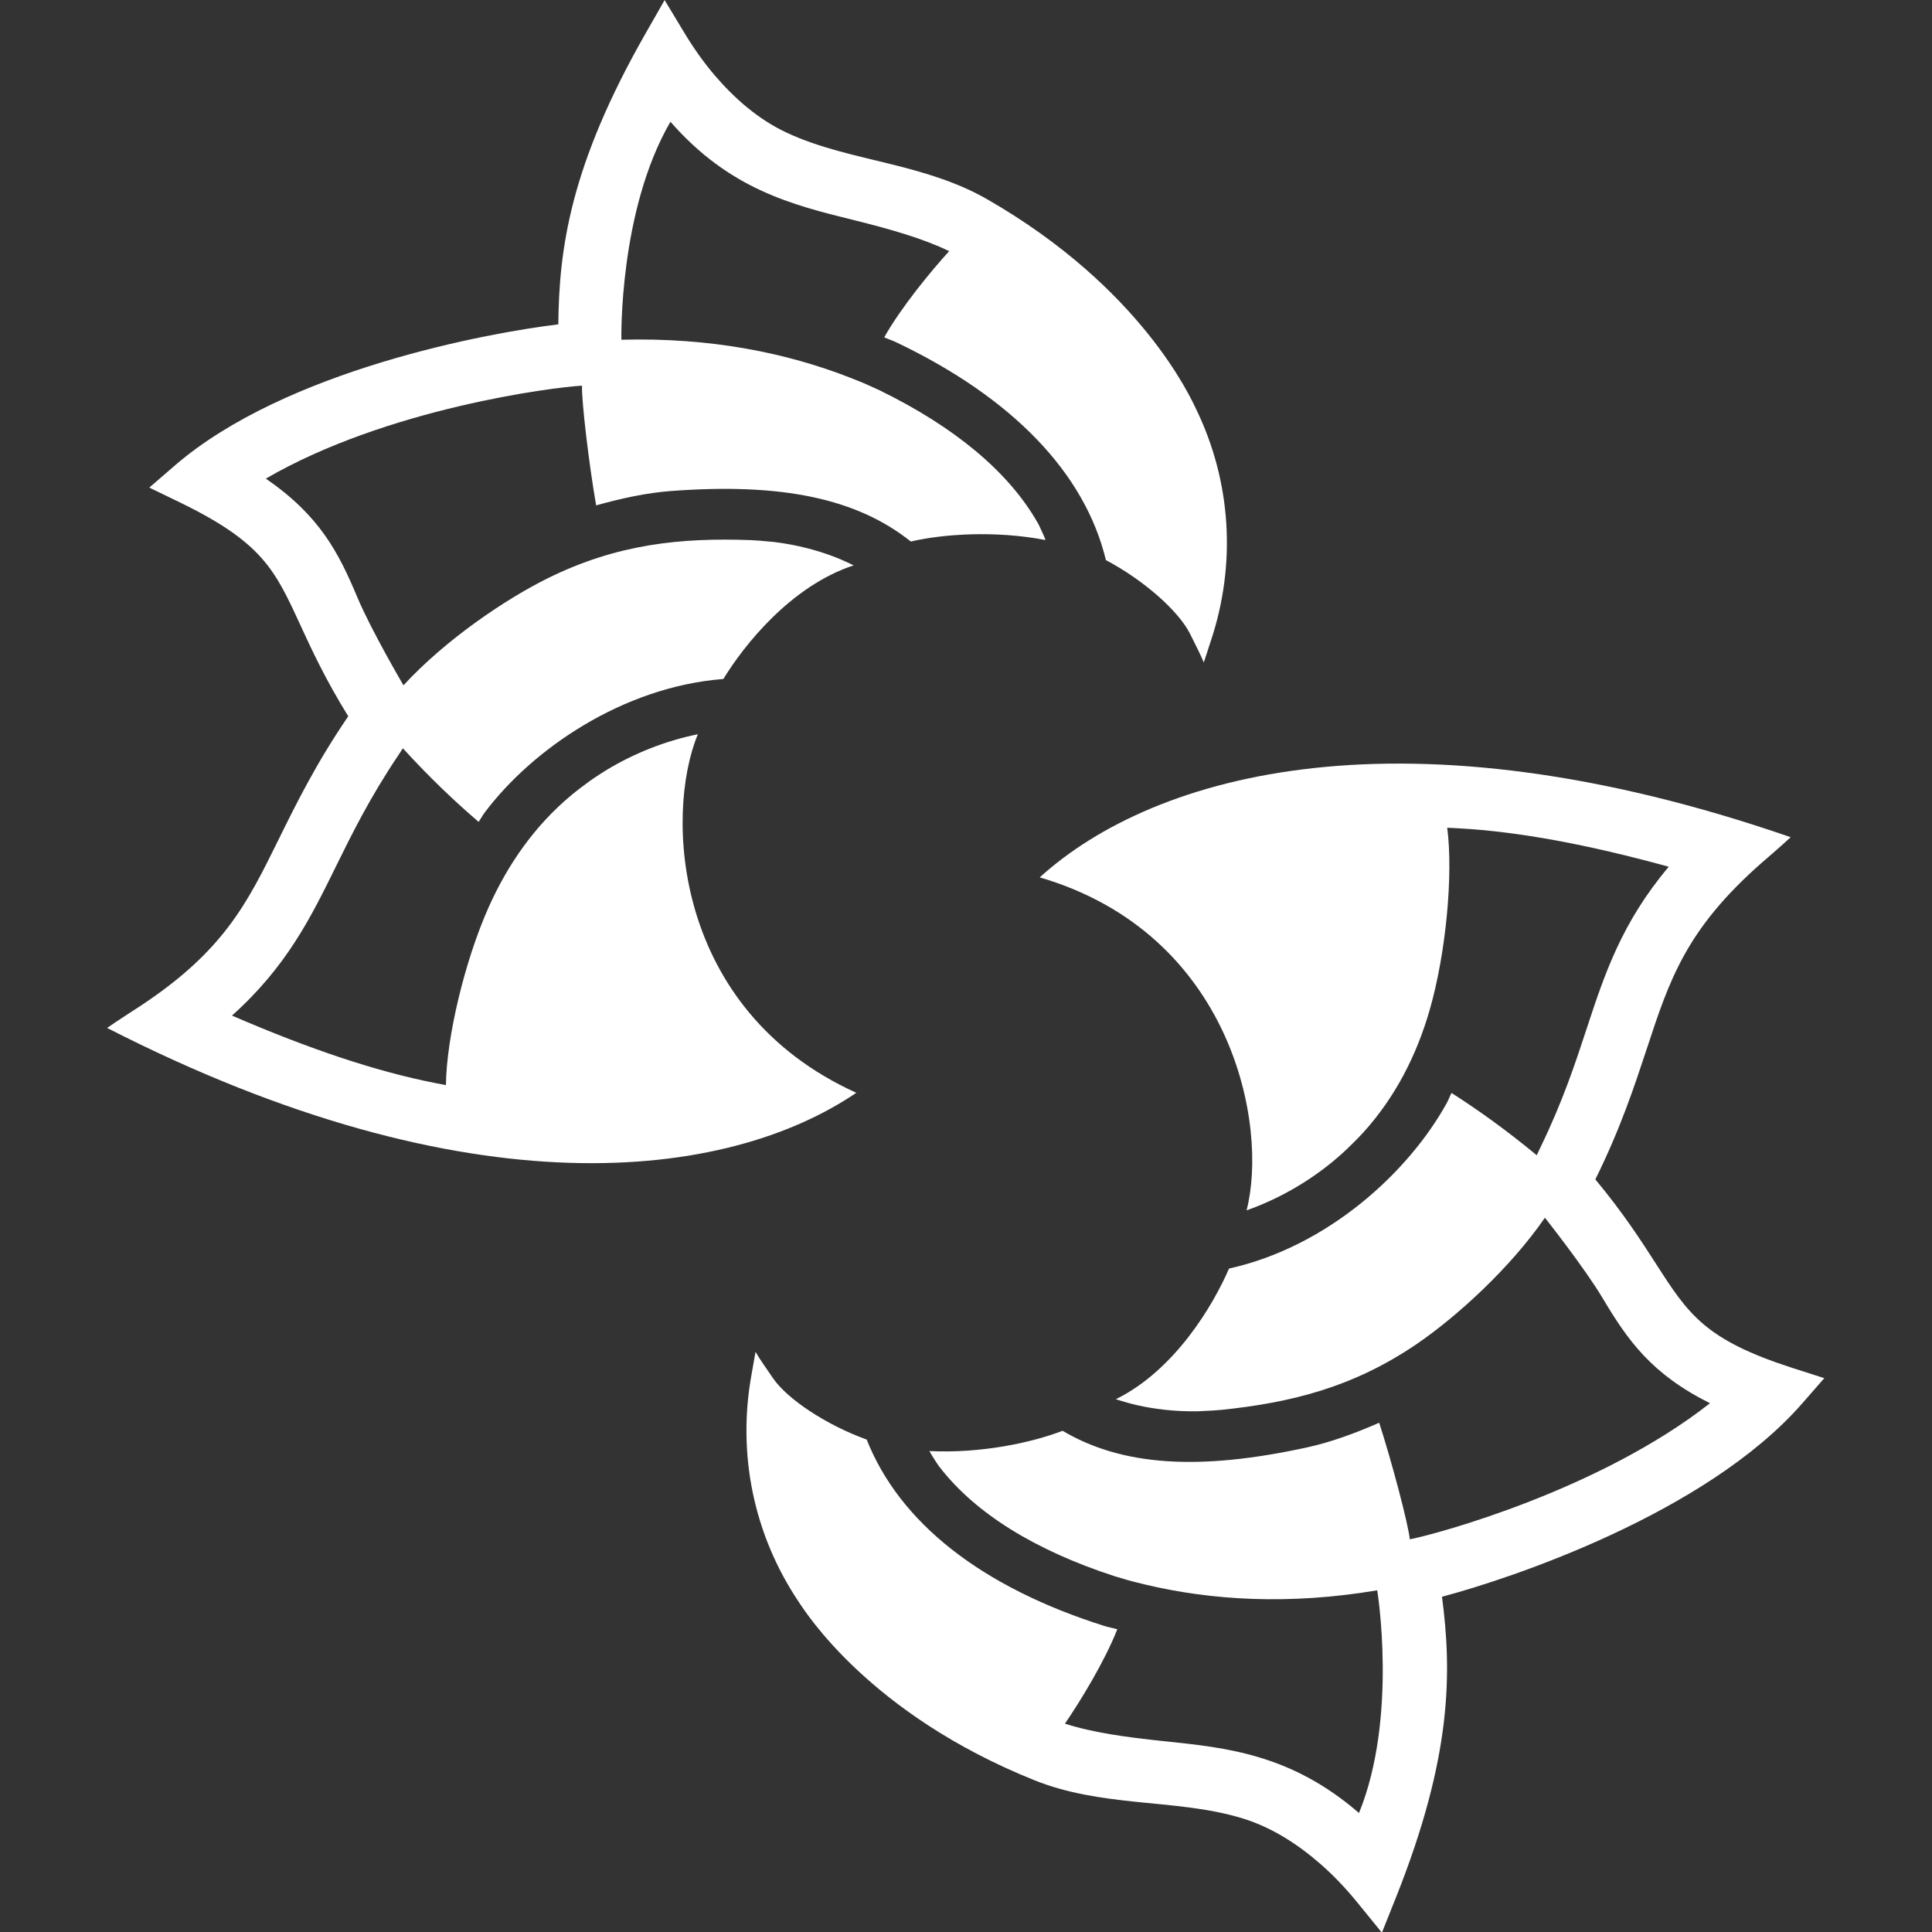
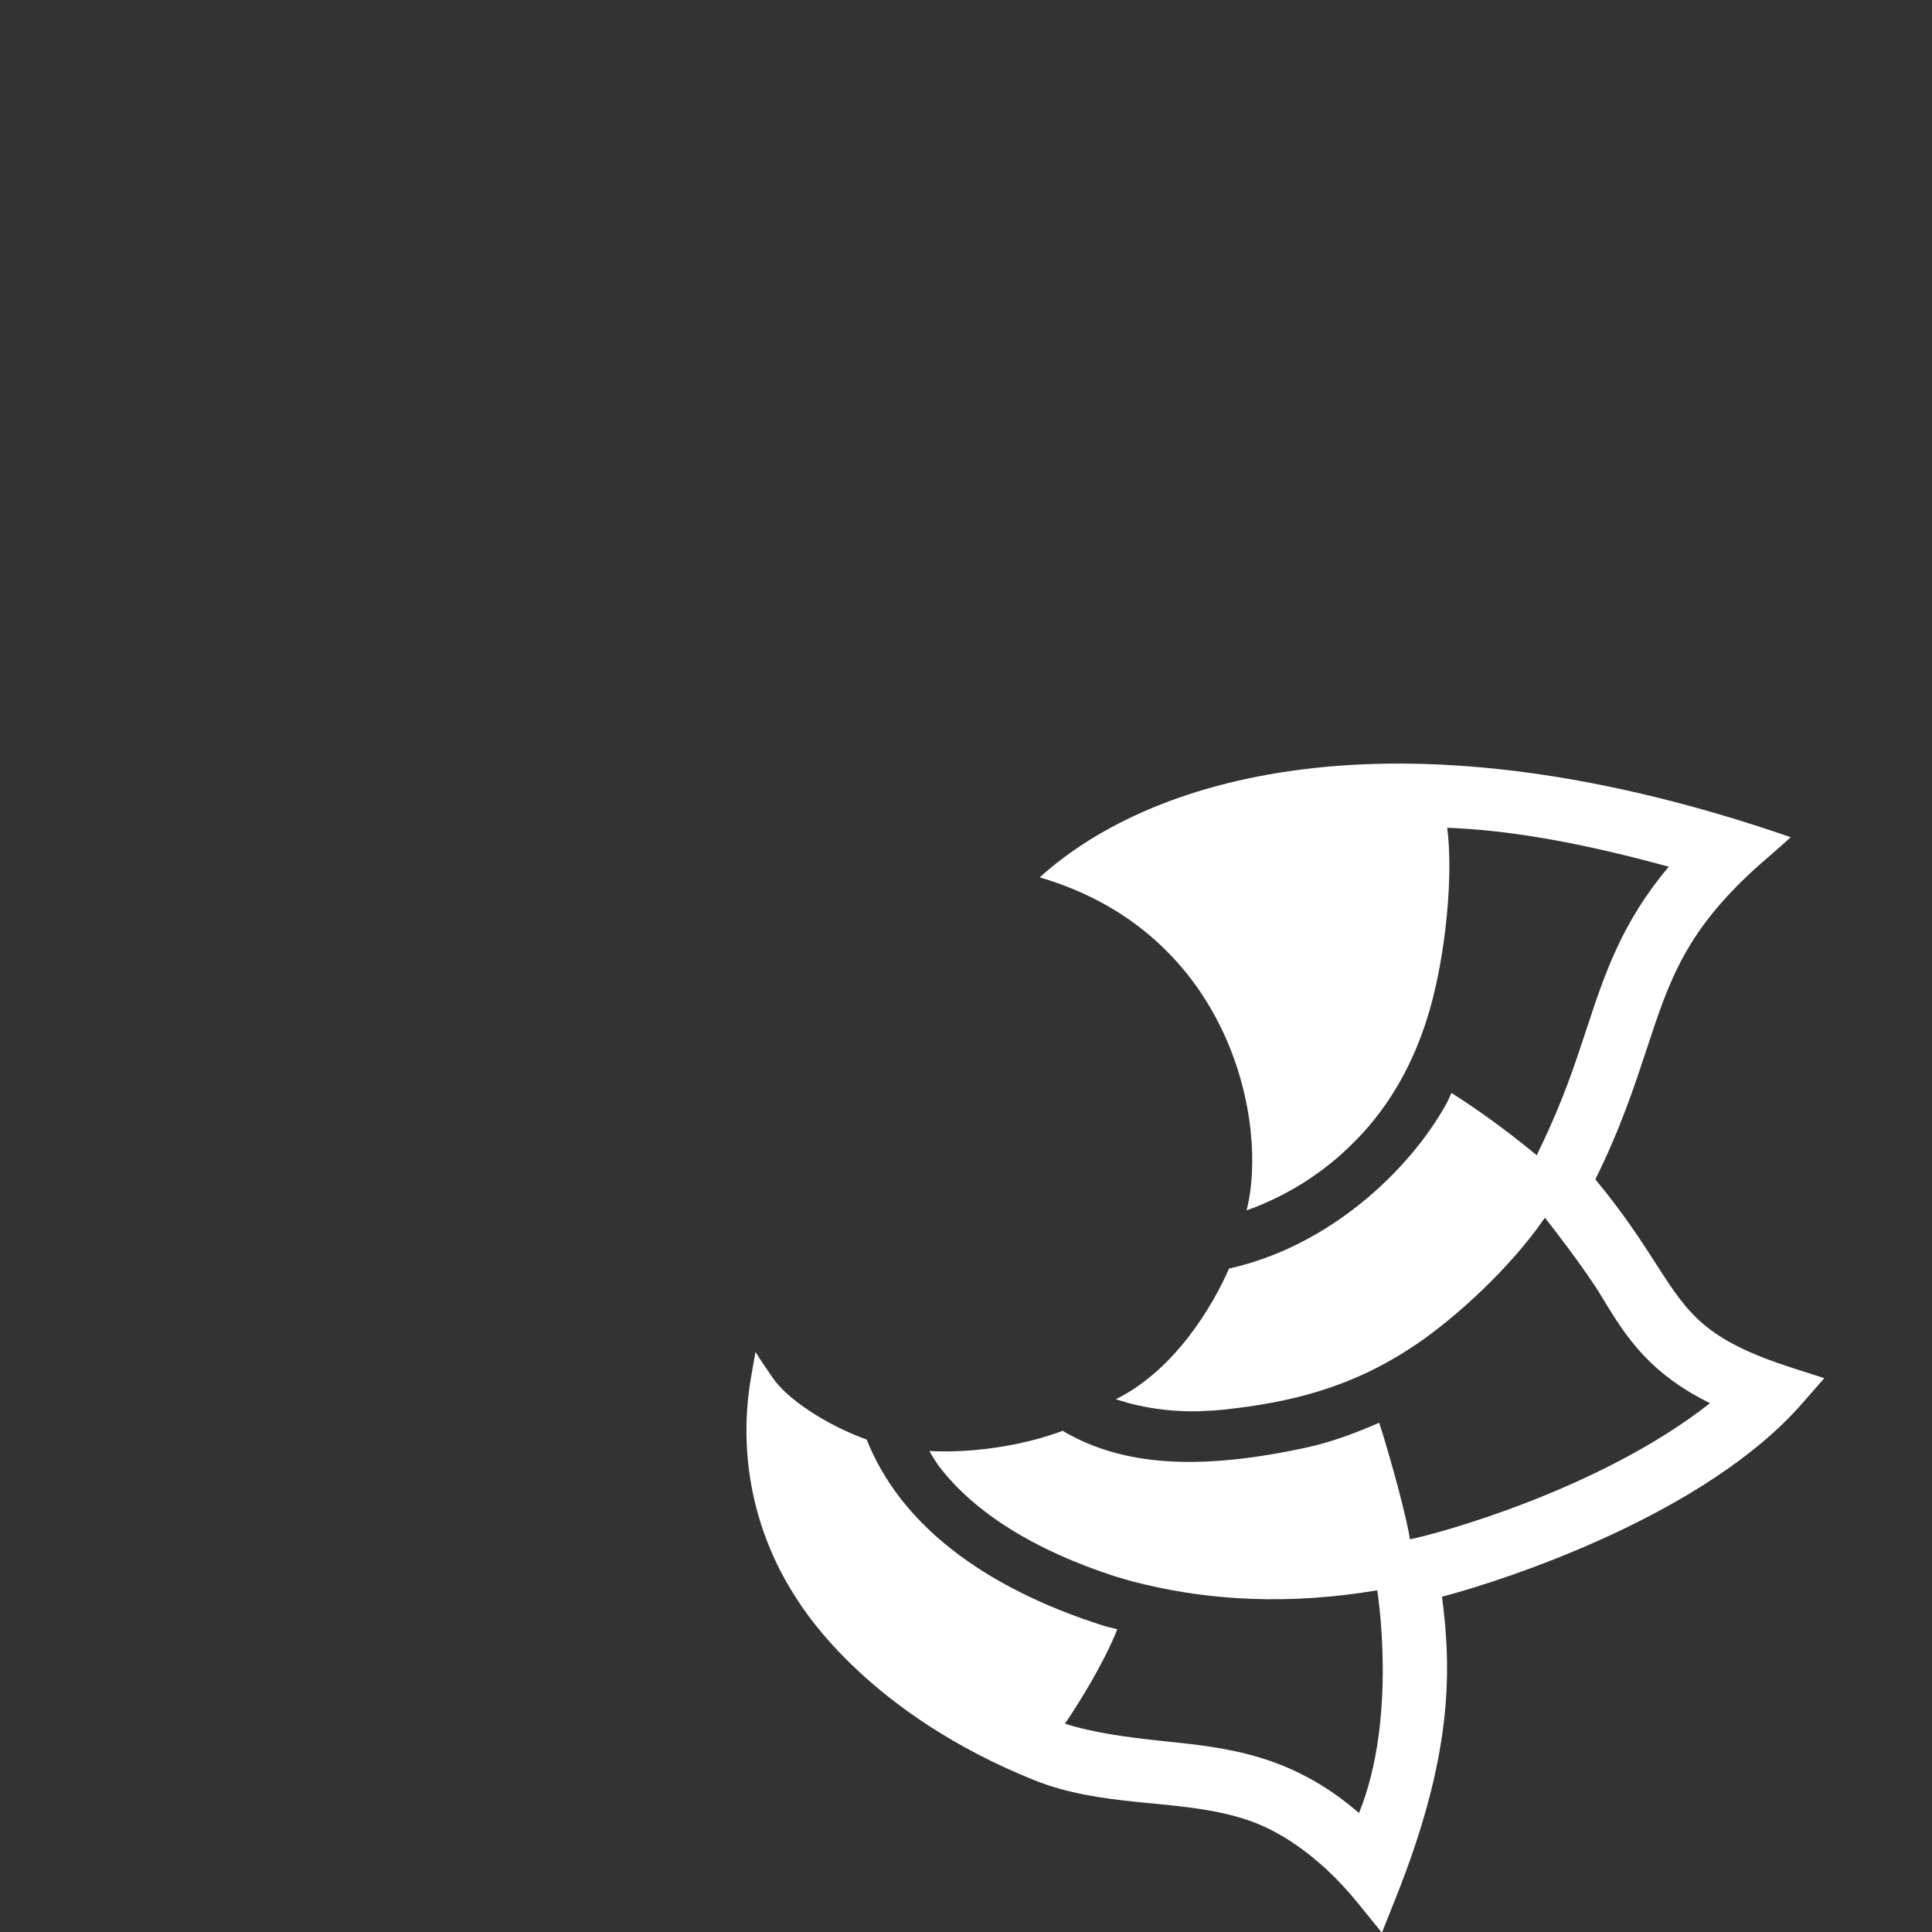
<svg xmlns="http://www.w3.org/2000/svg" version="1.1" id="Layer_1" x="0px" y="0px" viewBox="0 0 48 48" style="enable-background:new 0 0 48 48;" xml:space="preserve">
  <rect x="0" y="0" width="48" height="48" fill="#333333" stroke="none" />
  <style type="text/css">
	.st0{fill:#FFFFFF;}
</style>
  <path class="st0" d="M19.836,39.786c0.177,0.267,1.771,2.805,5.878,4.449c0.795,0.318,1.638,0.44,2.488,0.529  c0.896,0.093,1.82,0.15,2.684,0.418c0.728,0.225,1.382,0.653,1.951,1.155c0.327,0.289,0.625,0.609,0.9,0.947l0.596,0.733l0.35-0.877  c1.397-3.504,1.389-5.588,1.143-7.469c1.698-0.45,6.55-2.064,8.943-4.796l0.555-0.635l-0.802-0.257  c-2.169-0.701-2.575-1.331-3.383-2.589c-0.364-0.565-0.807-1.255-1.503-2.092c0.629-1.273,0.972-2.319,1.279-3.248  c0.564-1.716,0.972-2.956,2.836-4.602c0,0,0.57-0.491,0.738-0.652c-9.575-3.31-15.786-1.605-18.657,0.998  c4.789,1.404,5.683,6.169,5.139,8.273c0.778-0.276,1.503-0.688,2.142-1.212c0.05-0.042,0.099-0.083,0.147-0.126  c0.144-0.124,0.281-0.256,0.415-0.392c0.067-0.068,0.133-0.136,0.197-0.206c0.794-0.877,1.326-1.919,1.651-3.053  c0.399-1.391,0.586-3.339,0.433-4.517l0.28,0.014c1.465,0.08,3.18,0.393,5.224,0.955c-1.175,1.394-1.597,2.678-2.041,4.027  c-0.279,0.85-0.596,1.813-1.147,2.945l-0.092,0.196c-0.75-0.62-1.443-1.117-2.118-1.548c-0.042,0.082-0.074,0.172-0.118,0.252  c-0.947,1.716-2.957,3.569-5.409,4.111c-0.387,0.894-1.334,2.518-2.813,3.247c0.014-0.008,0.808,0.322,2.051,0.299  c0.044-0.001,0.091-0.006,0.135-0.008c0.142-0.005,0.286-0.012,0.439-0.027c1.729-0.18,3.268-0.559,4.845-1.632  c0.987-0.672,2.325-1.885,3.191-3.142c0,0,0.985,1.244,1.43,1.992c0.633,1.061,1.212,1.886,2.671,2.617  c-2.735,2.15-6.763,3.246-7.457,3.381c-0.04-0.381-0.44-1.9-0.761-2.896c-0.6,0.262-1.201,0.484-1.794,0.613  c-2.699,0.589-4.597,0.458-6.073-0.413c-0.775,0.299-2.046,0.567-3.308,0.503c0.036,0.07,0.085,0.145,0.132,0.219  c0.037,0.052,0.065,0.106,0.104,0.157c0.008,0.011,0.019,0.023,0.027,0.034c0.884,1.138,2.358,2.056,4.339,2.7  c0.102,0.031,0.205,0.062,0.31,0.092c0.148,0.044,0.308,0.079,0.462,0.118c1.622,0.385,3.554,0.511,5.752,0.14  c0,0,0.516,3.158-0.453,5.533c-1.691-1.463-3.293-1.624-4.847-1.785c-0.927-0.096-1.772-0.213-2.458-0.435  c0.374-0.548,0.983-1.538,1.3-2.345c-0.103-0.03-0.217-0.05-0.318-0.081c-3.058-0.965-5.09-2.566-5.908-4.632  c-0.992-0.357-1.979-1.005-2.336-1.537c-0.177-0.264-0.293-0.415-0.426-0.642c-0.03,0.166-0.099,0.559-0.099,0.559  C18.312,36.125,18.726,38.129,19.836,39.786z" />
-   <path class="st0" d="M29.721,10.172c-0.139-0.289-1.363-3.024-5.201-5.225c-0.743-0.426-1.561-0.664-2.39-0.87  c-0.874-0.217-1.781-0.402-2.6-0.788c-0.69-0.325-1.278-0.839-1.771-1.415C17.476,1.543,17.225,1.184,17,0.811l-0.488-0.809  l-0.468,0.82c-1.872,3.276-2.154,5.339-2.173,7.237c-1.744,0.209-6.773,1.132-9.524,3.504l-0.638,0.551l0.758,0.367  c2.05,0.996,2.364,1.677,2.989,3.035c0.281,0.611,0.624,1.355,1.196,2.28c-0.8,1.173-1.286,2.161-1.719,3.038  c-0.797,1.621-1.374,2.791-3.45,4.162c0,0-0.632,0.407-0.822,0.543c9.021,4.612,15.408,3.788,18.614,1.611  c-4.547-2.057-4.768-6.901-3.937-8.908c-0.809,0.165-1.584,0.472-2.29,0.901c-0.055,0.034-0.109,0.069-0.163,0.104  c-0.16,0.103-0.314,0.214-0.465,0.33c-0.076,0.058-0.151,0.117-0.223,0.177c-0.909,0.757-1.58,1.716-2.06,2.793  c-0.589,1.322-1.045,3.225-1.058,4.412l-0.276-0.053c-1.439-0.283-3.094-0.832-5.04-1.674c1.358-1.217,1.955-2.429,2.582-3.703  c0.395-0.803,0.843-1.712,1.546-2.757l0.118-0.181c0.656,0.718,1.273,1.307,1.882,1.828c0.053-0.075,0.097-0.16,0.152-0.233  c1.177-1.567,3.425-3.122,5.929-3.317c0.508-0.832,1.671-2.308,3.238-2.823c-0.015,0.005-0.755-0.432-1.99-0.582  c-0.043-0.005-0.091-0.007-0.135-0.011c-0.142-0.014-0.285-0.028-0.438-0.034c-1.738-0.063-3.314,0.098-5.025,0.941  c-1.071,0.528-2.565,1.543-3.598,2.667c0,0-0.802-1.369-1.139-2.172c-0.479-1.139-0.938-2.037-2.28-2.964  c3.008-1.748,7.149-2.272,7.855-2.309c-0.013,0.383,0.171,1.943,0.351,2.974c0.631-0.176,1.256-0.312,1.862-0.357  c2.755-0.207,4.616,0.187,5.956,1.255c0.809-0.188,2.105-0.277,3.346-0.037c-0.025-0.075-0.064-0.155-0.1-0.235  c-0.029-0.056-0.049-0.115-0.081-0.17c-0.006-0.012-0.015-0.026-0.022-0.038c-0.717-1.25-2.049-2.364-3.921-3.278  c-0.097-0.045-0.194-0.09-0.295-0.134c-0.141-0.064-0.294-0.121-0.442-0.181c-1.553-0.607-3.449-1.001-5.676-0.94  c0,0-0.07-3.199,1.219-5.416c1.471,1.684,3.035,2.067,4.551,2.442c0.904,0.224,1.725,0.458,2.374,0.773  c-0.447,0.49-1.188,1.386-1.614,2.141c0.098,0.044,0.208,0.079,0.303,0.125c2.894,1.381,4.683,3.251,5.205,5.41  c0.933,0.492,1.819,1.27,2.099,1.848c0.139,0.286,0.232,0.452,0.333,0.695c0.053-0.161,0.176-0.539,0.176-0.539  C30.72,14.01,30.59,11.968,29.721,10.172z" />
</svg>